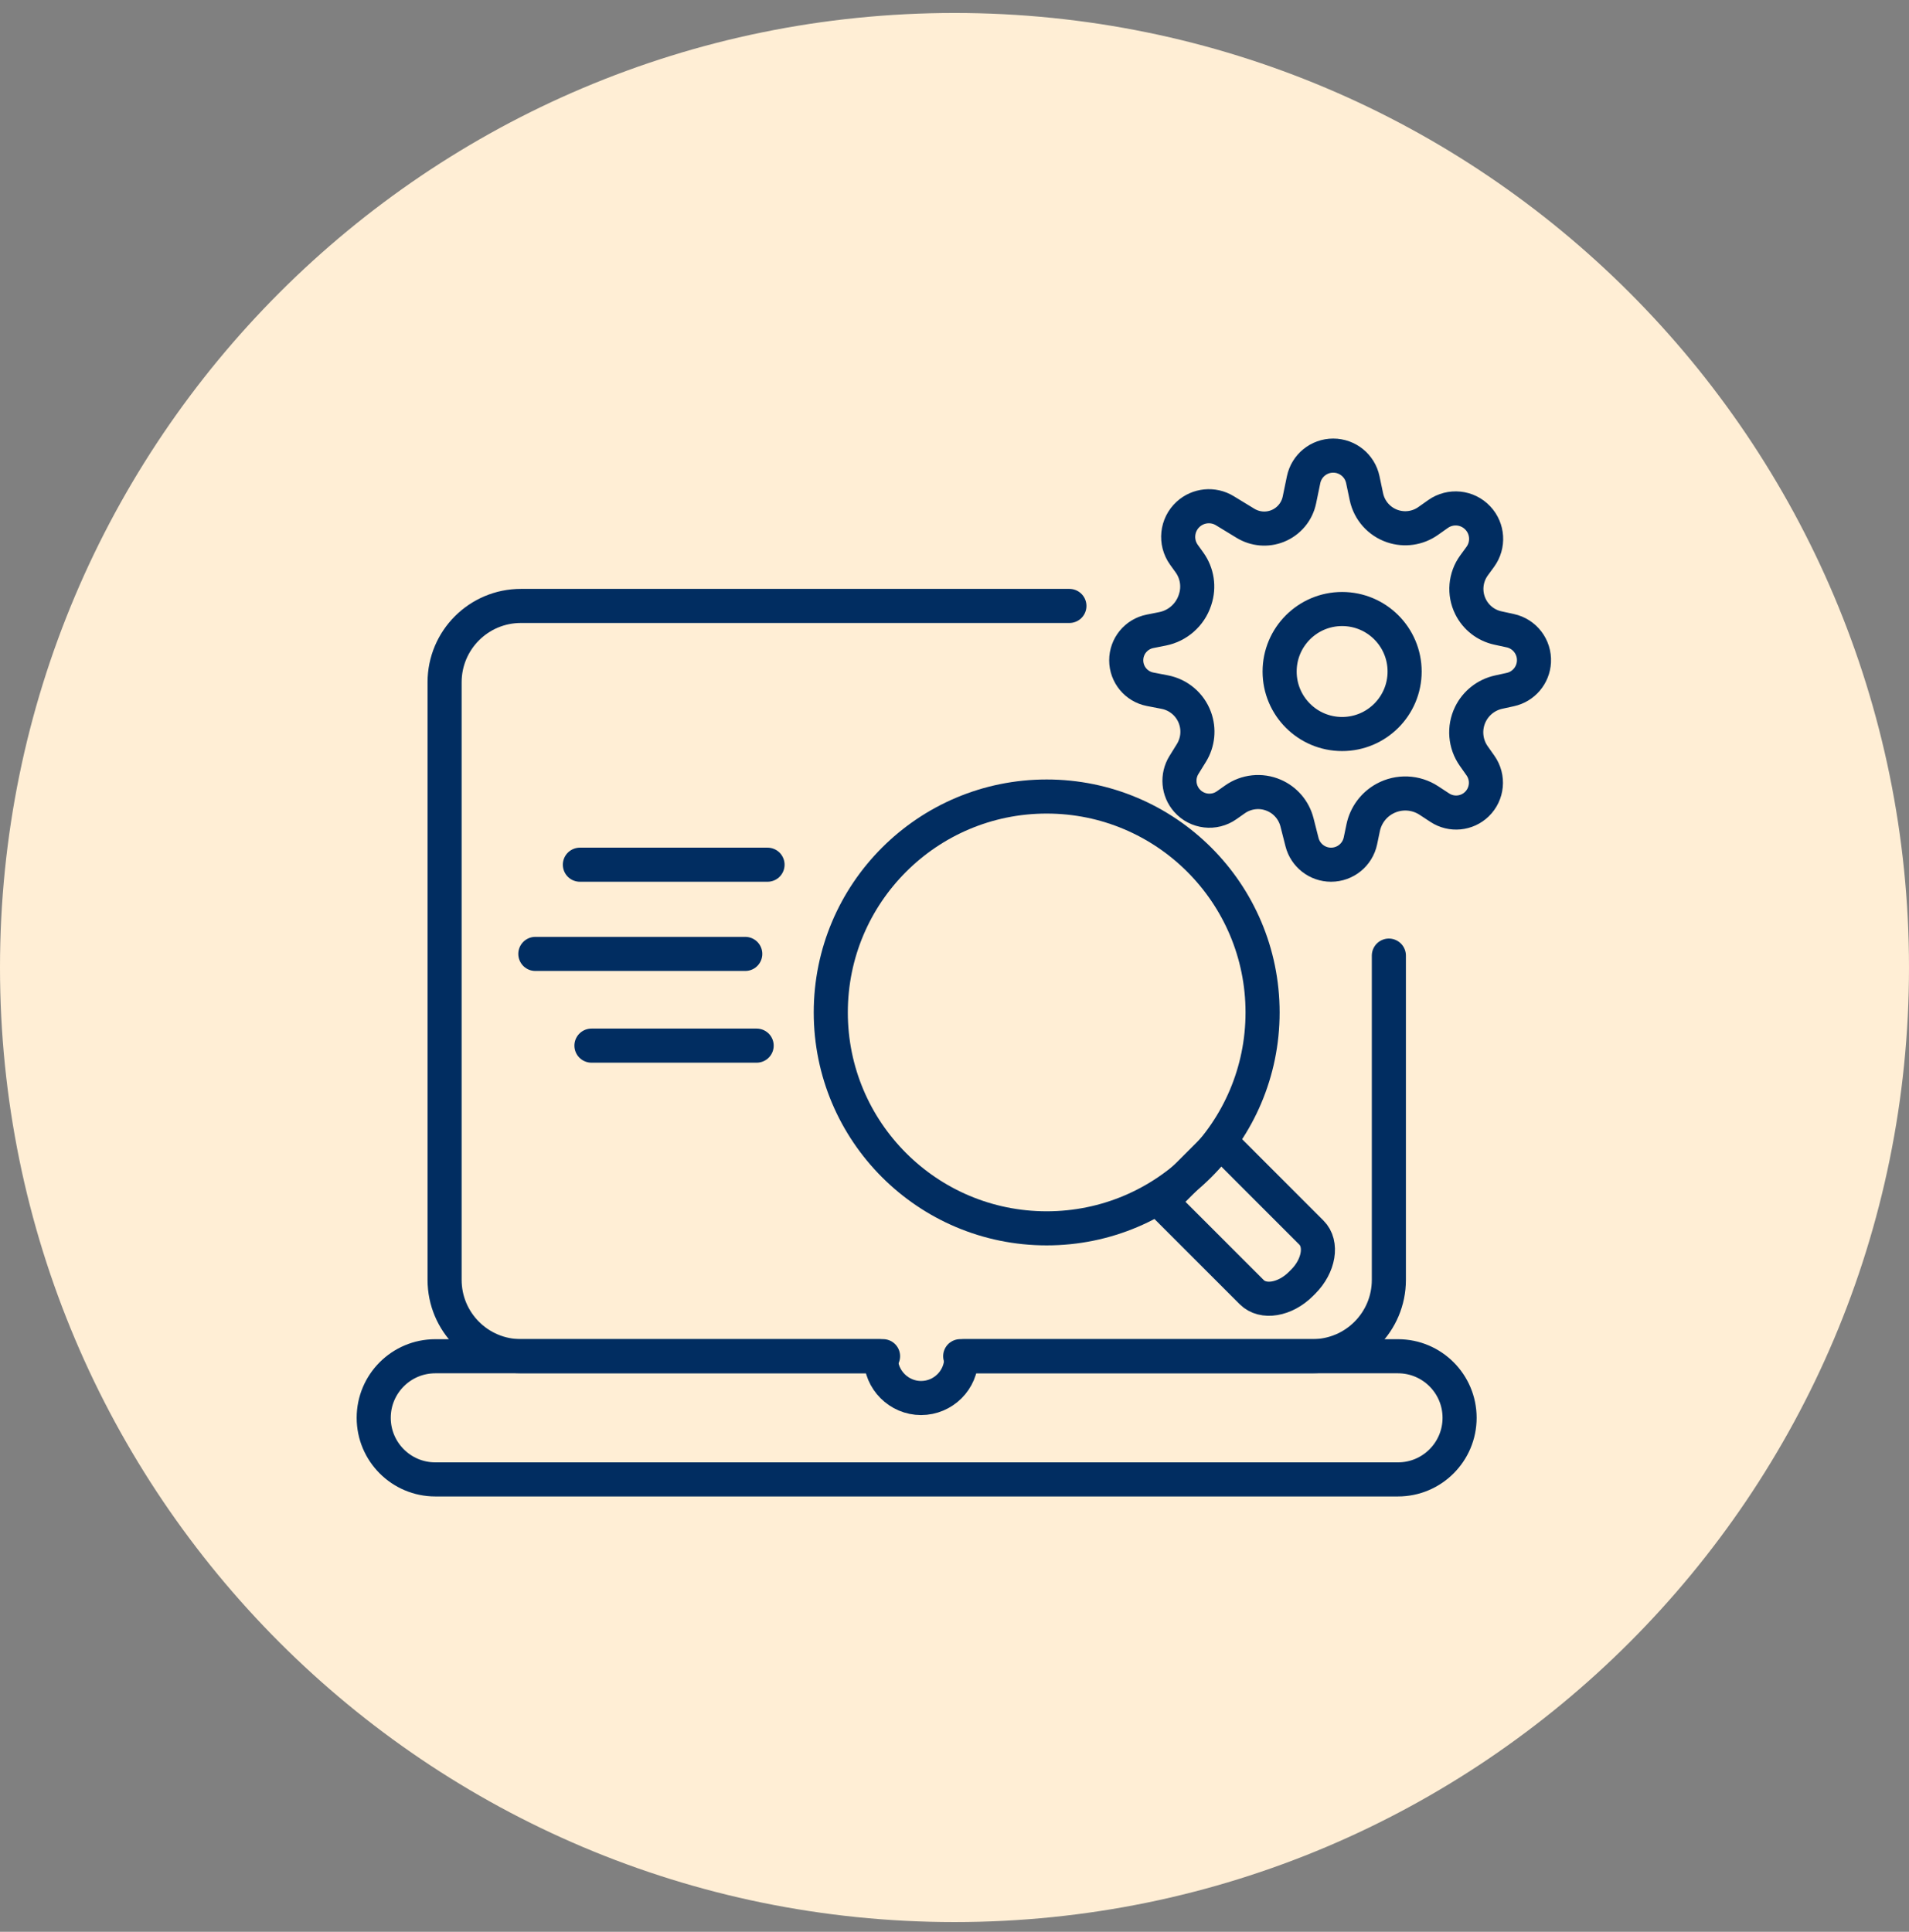
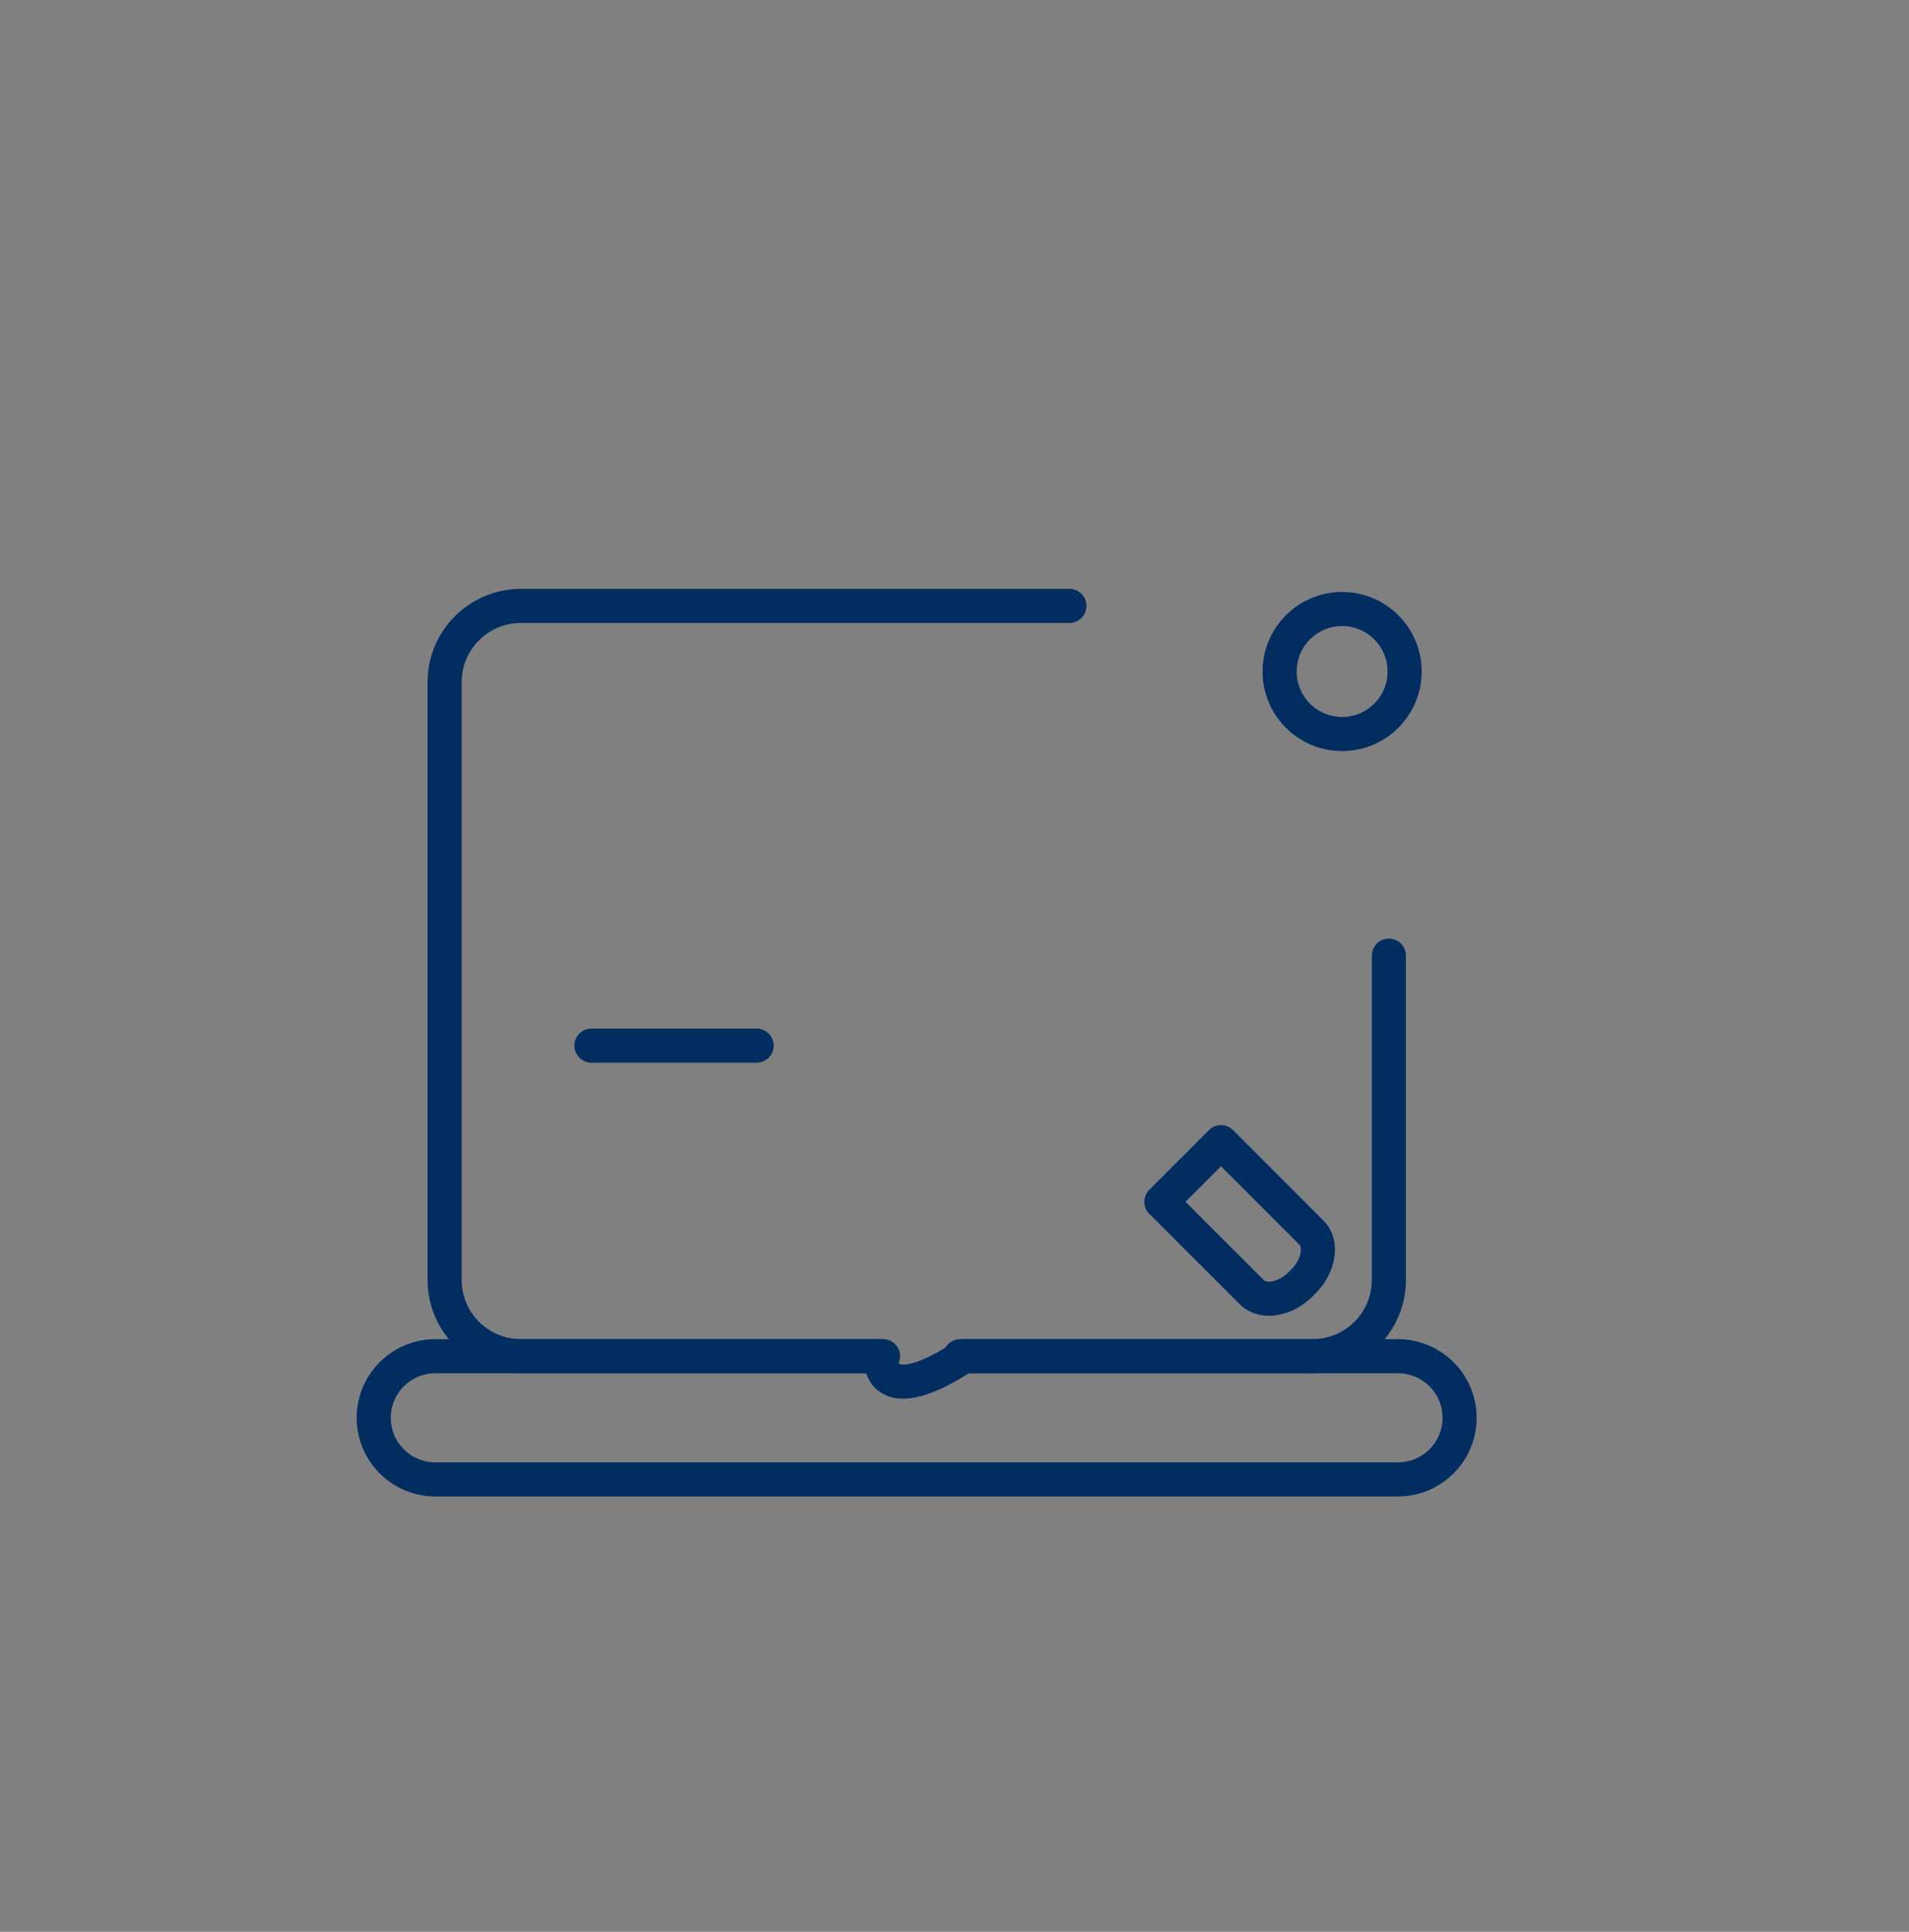
<svg xmlns="http://www.w3.org/2000/svg" width="84" height="85" viewBox="0 0 84 85" fill="none">
  <rect x="0" y="0" width="84" height="85" fill="#808080" stroke="none" />
-   <path d="M42 84.571C65.196 84.571 84 65.767 84 42.571C84 19.375 65.196 0.571 42 0.571C18.804 0.571 0 19.375 0 42.571C0 65.767 18.804 84.571 42 84.571Z" fill="#FFEED5" />
  <path d="M38.856 59.672H22.922C21.066 59.672 19.563 58.169 19.563 56.313V30.02C19.563 28.164 21.066 26.661 22.922 26.661H47.056M61.113 42.047V56.313C61.113 58.169 59.61 59.672 57.754 59.672H42.251" stroke="#012D61" stroke-width="1.5" stroke-linecap="round" stroke-linejoin="round" />
-   <path d="M25.516 38.047H33.773" stroke="#012D61" stroke-width="1.5" stroke-linecap="round" stroke-linejoin="round" />
  <path d="M26.025 46.008H33.294" stroke="#012D61" stroke-width="1.5" stroke-linecap="round" stroke-linejoin="round" />
-   <path d="M23.556 41.972H32.793" stroke="#012D61" stroke-width="1.5" stroke-linecap="round" stroke-linejoin="round" />
-   <path d="M46.056 54.047C51.303 54.047 55.556 49.794 55.556 44.547C55.556 39.301 51.303 35.047 46.056 35.047C40.809 35.047 36.556 39.301 36.556 44.547C36.556 49.794 40.809 54.047 46.056 54.047Z" stroke="#012D61" stroke-width="1.5" stroke-linecap="round" stroke-linejoin="round" />
  <path d="M53.727 50.256L57.704 54.234C58.2 54.73 58.039 55.697 57.344 56.393L57.24 56.497C56.544 57.192 55.577 57.353 55.081 56.857L51.103 52.88L53.727 50.256Z" stroke="#012D61" stroke-width="1.5" stroke-linecap="round" stroke-linejoin="round" />
  <path d="M38.687 59.675H19.154C17.658 59.675 16.444 60.888 16.444 62.384C16.444 63.88 17.658 65.094 19.154 65.094H61.515C63.011 65.094 64.225 63.88 64.225 62.384C64.225 60.888 63.011 59.675 61.515 59.675H42.42" stroke="#012D61" stroke-width="1.5" stroke-linecap="round" stroke-linejoin="round" />
-   <path d="M42.3 59.742C42.3 60.723 41.502 61.513 40.529 61.513C39.555 61.513 38.757 60.715 38.757 59.742" stroke="#012D61" stroke-width="1.5" stroke-linecap="round" stroke-linejoin="round" />
-   <path d="M53.894 22.471L54.807 23.027C55.232 23.285 55.753 23.329 56.215 23.145C56.708 22.948 57.07 22.517 57.177 21.997L57.361 21.108C57.489 20.49 58.033 20.047 58.664 20.047C59.293 20.047 59.836 20.488 59.966 21.103L60.125 21.857C60.252 22.46 60.687 22.951 61.27 23.15C61.8 23.331 62.384 23.247 62.841 22.924L63.279 22.615C63.825 22.231 64.571 22.306 65.028 22.793C65.471 23.262 65.515 23.981 65.135 24.502L64.862 24.876C64.474 25.407 64.415 26.11 64.709 26.698C64.947 27.176 65.389 27.519 65.911 27.632L66.453 27.75C67.089 27.887 67.531 28.465 67.497 29.115C67.466 29.712 67.04 30.214 66.456 30.341L65.941 30.454C65.401 30.572 64.944 30.931 64.701 31.428C64.411 32.022 64.468 32.727 64.849 33.267L65.144 33.685C65.516 34.213 65.449 34.934 64.985 35.383C64.544 35.81 63.866 35.874 63.353 35.537L62.874 35.223C62.291 34.841 61.545 34.81 60.933 35.142C60.444 35.407 60.097 35.874 59.983 36.418L59.862 36.998C59.734 37.609 59.195 38.047 58.57 38.047C57.966 38.047 57.44 37.638 57.291 37.052L57.07 36.182C56.935 35.651 56.561 35.212 56.057 34.995C55.492 34.751 54.841 34.819 54.338 35.175L53.977 35.429C53.428 35.818 52.673 35.73 52.228 35.225C51.844 34.79 51.79 34.154 52.096 33.66L52.424 33.13C52.712 32.664 52.769 32.091 52.578 31.577C52.363 30.996 51.859 30.569 51.25 30.452L50.609 30.328C49.998 30.21 49.556 29.675 49.556 29.053C49.556 28.434 49.993 27.901 50.6 27.779L51.158 27.668C51.821 27.535 52.363 27.057 52.577 26.415L52.588 26.381C52.772 25.828 52.679 25.221 52.339 24.748L52.097 24.412C51.697 23.857 51.776 23.089 52.282 22.627C52.725 22.223 53.382 22.159 53.894 22.471Z" stroke="#012D61" stroke-width="1.5" stroke-linejoin="round" />
+   <path d="M42.3 59.742C39.555 61.513 38.757 60.715 38.757 59.742" stroke="#012D61" stroke-width="1.5" stroke-linecap="round" stroke-linejoin="round" />
  <circle cx="59.056" cy="29.547" r="2.75" stroke="#012D61" stroke-width="1.5" />
</svg>